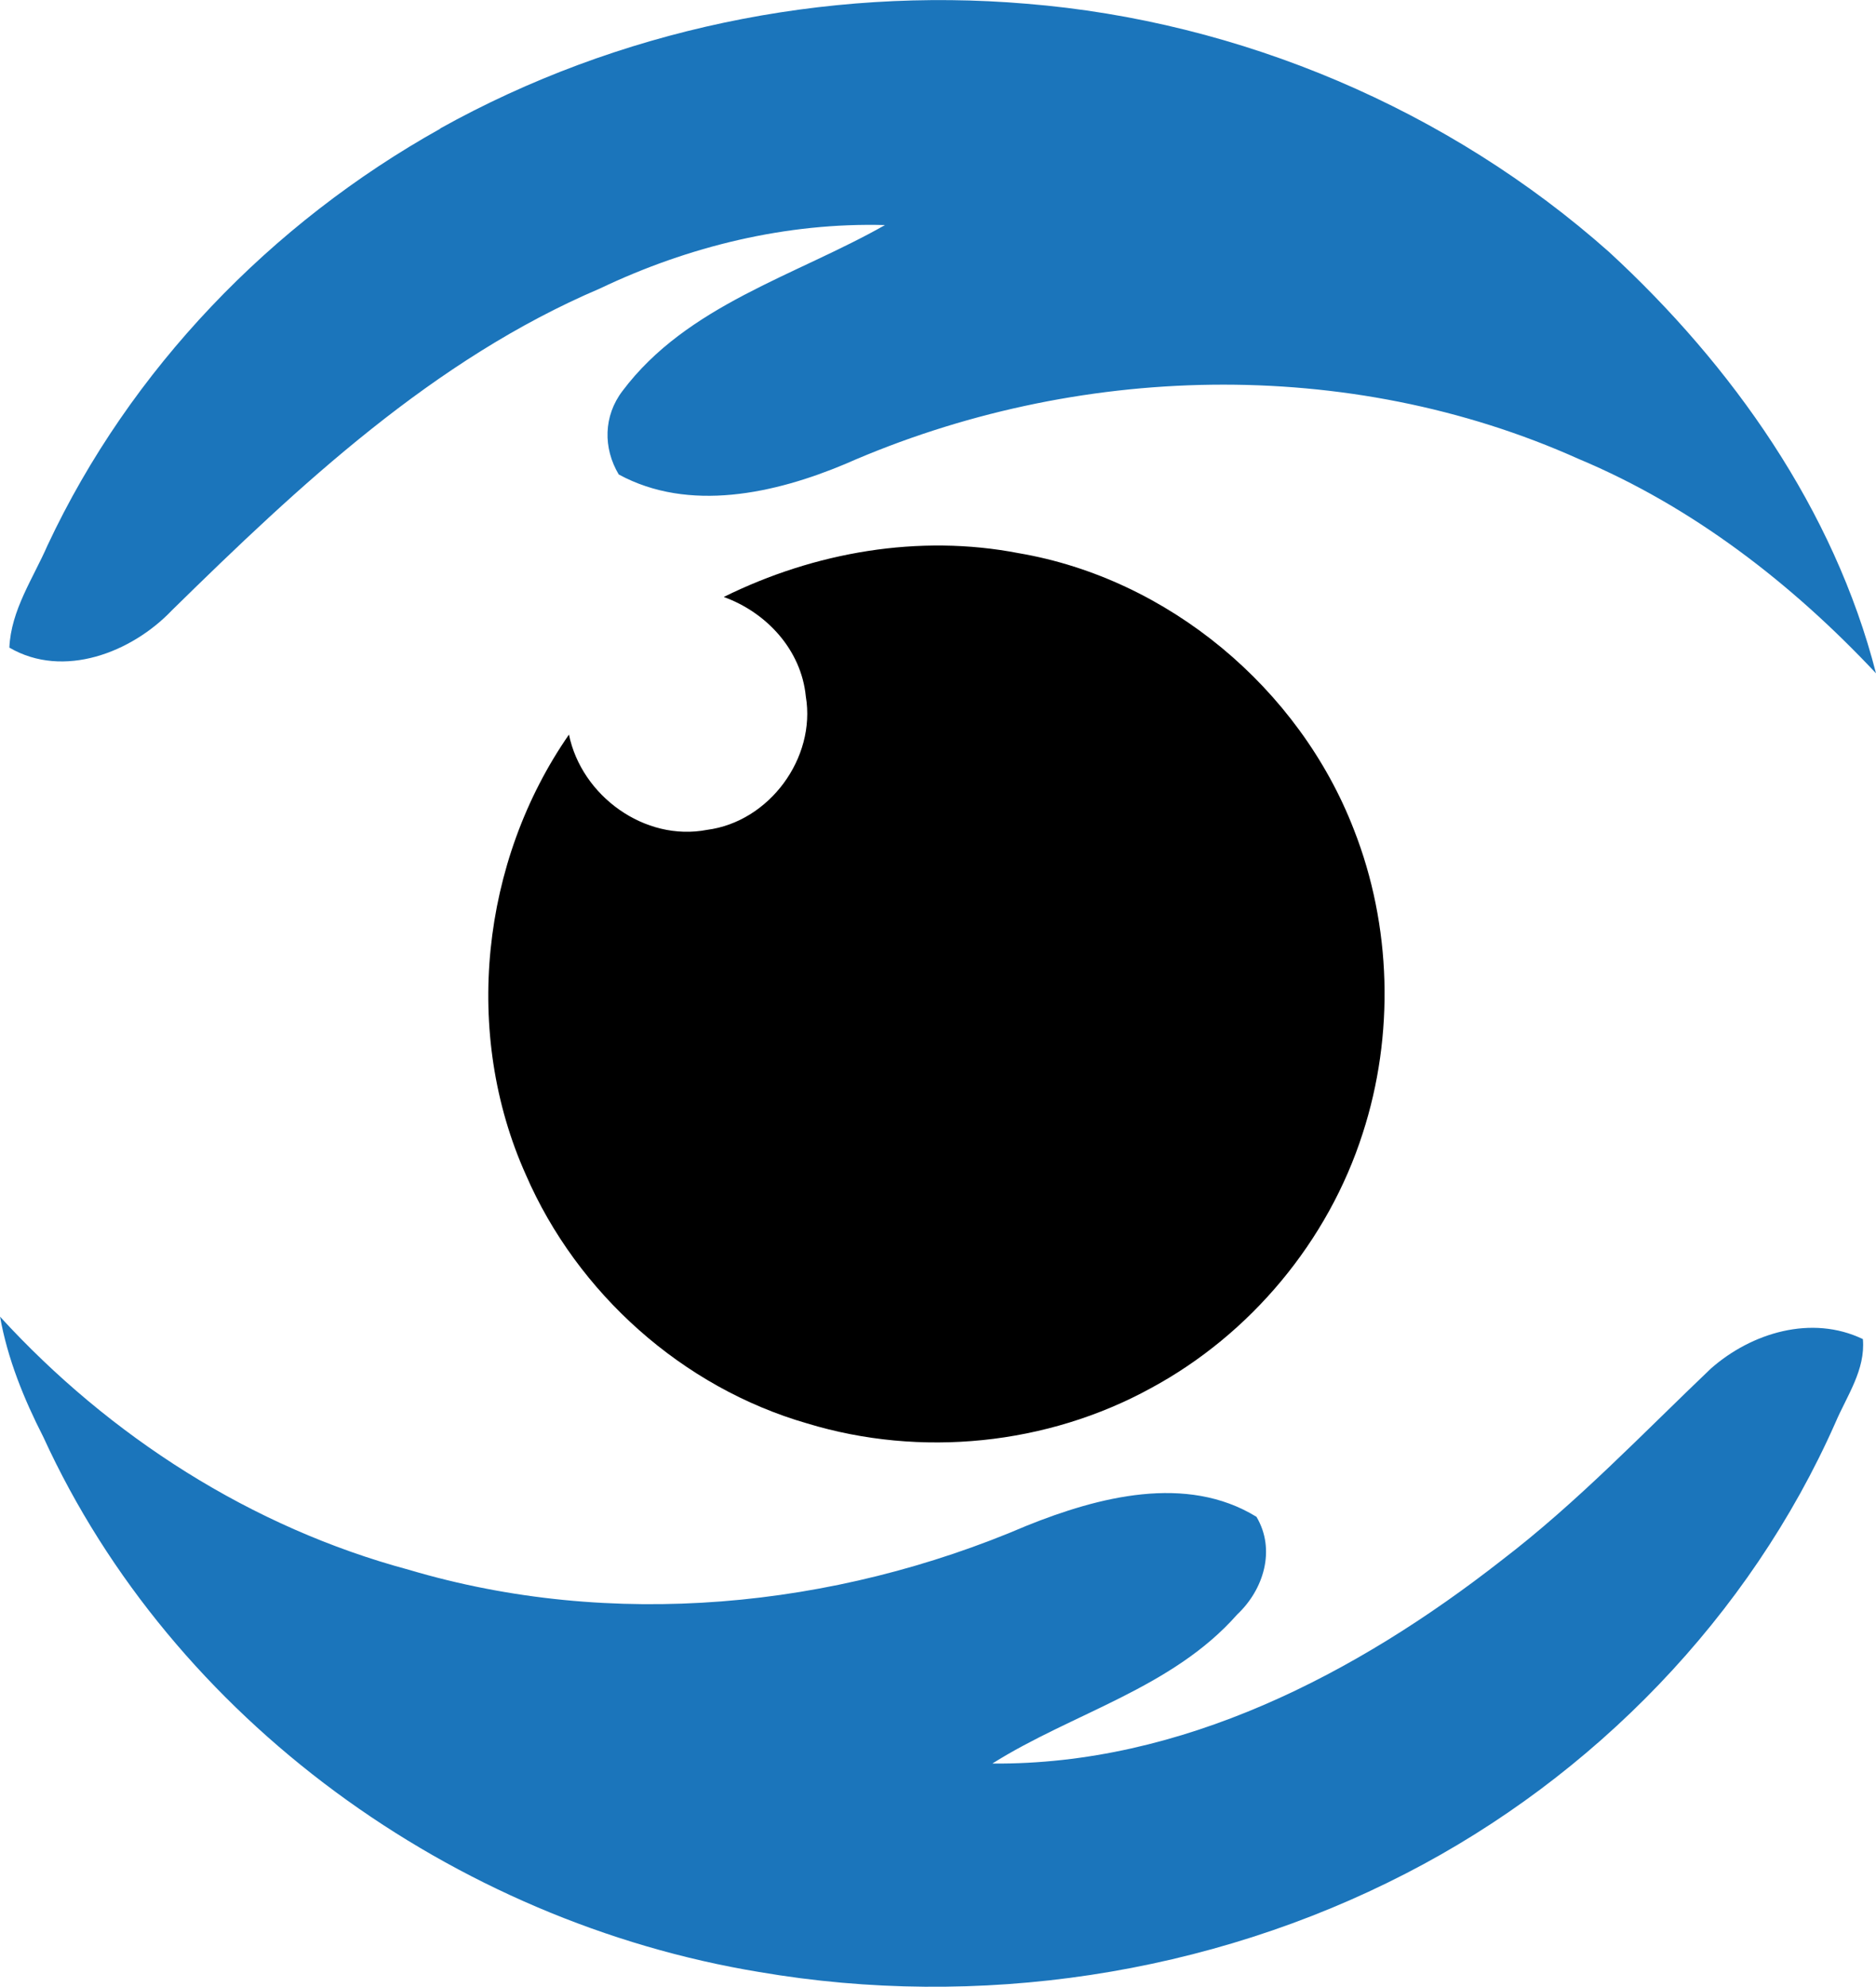
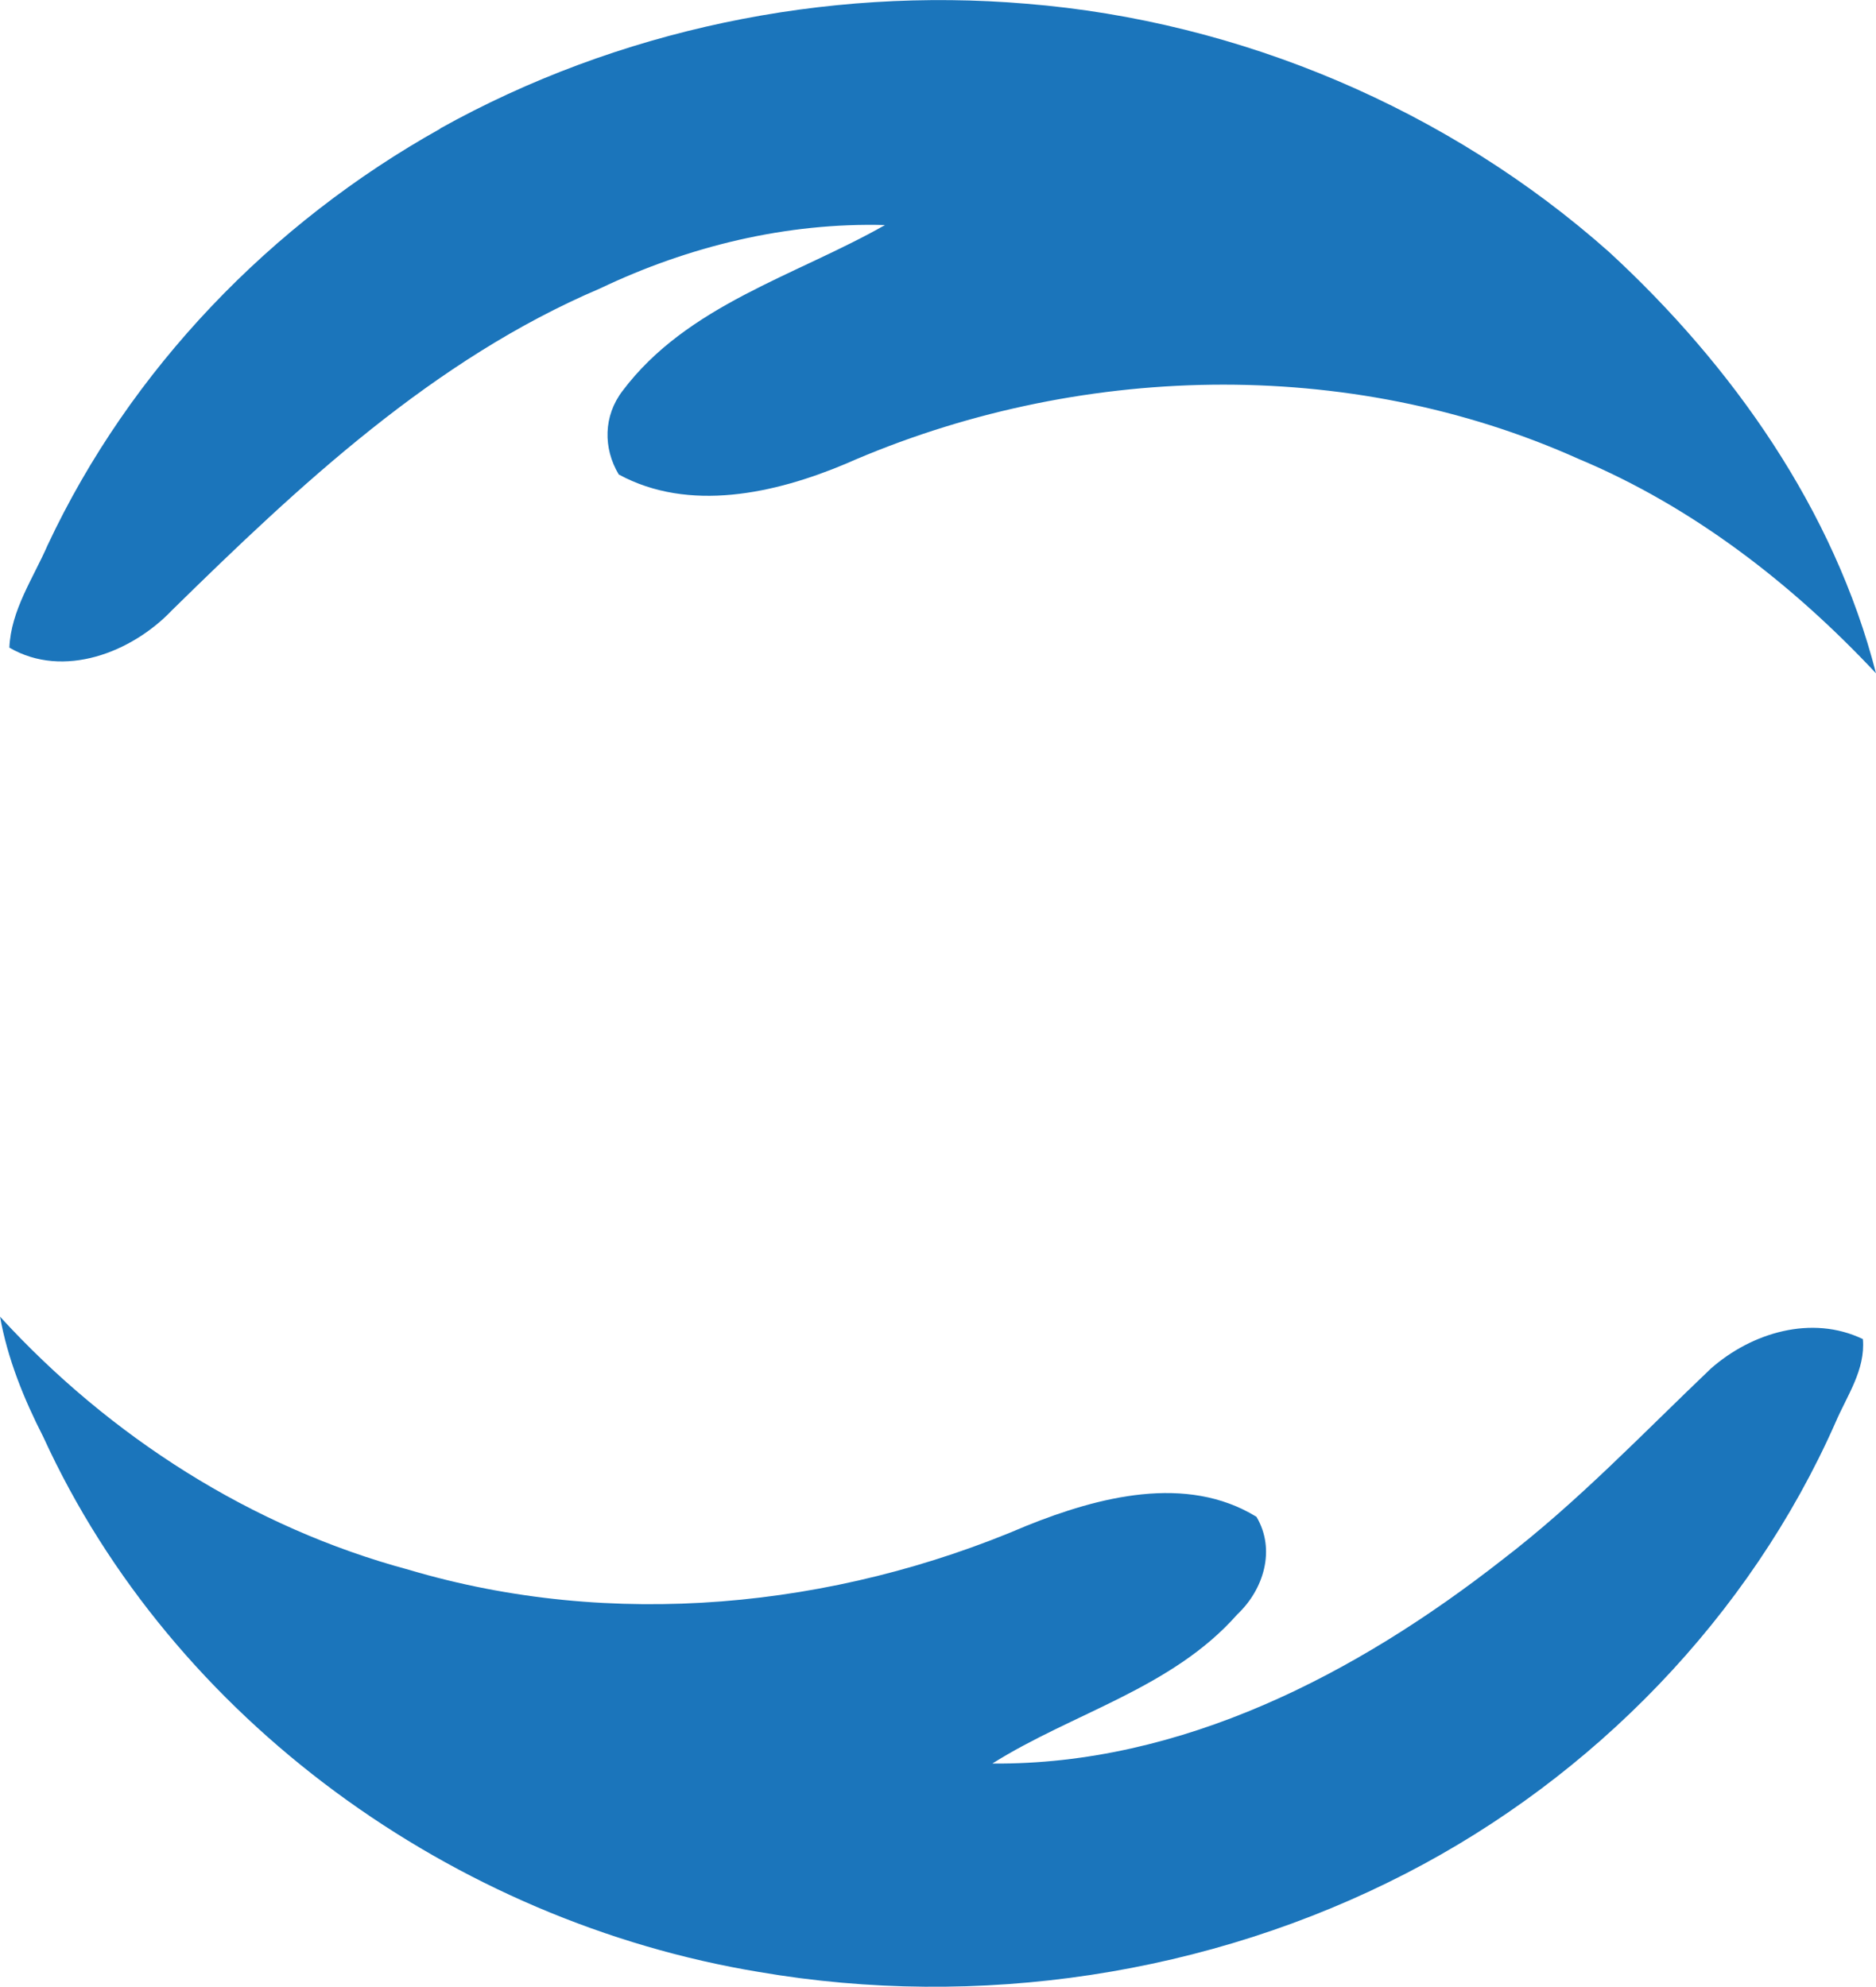
<svg xmlns="http://www.w3.org/2000/svg" id="Calque_2" viewBox="0 0 70.1 74.26">
  <defs>
    <style>.cls-1{fill:#1b75bb;}</style>
  </defs>
  <g id="Layer_1">
    <g>
-       <path class="cls-1" d="M16.45,4.8C23.07,1.11,30.82-.5,38.36,.14c8,.65,15.77,3.95,21.77,9.28,4.6,4.24,8.4,9.62,9.97,15.74-3.14-3.35-6.86-6.23-11.11-8.01-8.62-3.87-18.81-3.59-27.41,.19-2.62,1.1-5.83,1.82-8.46,.39-.59-.99-.57-2.19,.14-3.12,2.41-3.21,6.46-4.3,9.81-6.2-3.68-.1-7.34,.79-10.65,2.37-6.22,2.65-11.23,7.35-15.99,12.02-1.5,1.58-4.06,2.58-6.08,1.4,.06-1.4,.89-2.59,1.43-3.83,3.08-6.57,8.35-12.03,14.67-15.56Z" />
+       <path class="cls-1" d="M16.45,4.8C23.07,1.11,30.82-.5,38.36,.14c8,.65,15.77,3.95,21.77,9.28,4.6,4.24,8.4,9.62,9.97,15.74-3.14-3.35-6.86-6.23-11.11-8.01-8.62-3.87-18.81-3.59-27.41,.19-2.62,1.1-5.83,1.82-8.46,.39-.59-.99-.57-2.19,.14-3.12,2.41-3.21,6.46-4.3,9.81-6.2-3.68-.1-7.34,.79-10.65,2.37-6.22,2.65-11.23,7.35-15.99,12.02-1.5,1.58-4.06,2.58-6.08,1.4,.06-1.4,.89-2.59,1.43-3.83,3.08-6.57,8.35-12.03,14.67-15.56" />
      <path class="cls-1" d="M0,49.2c4.1,4.48,9.4,7.88,15.28,9.46,7.57,2.25,15.87,1.45,23.09-1.65,2.66-1.07,5.96-1.94,8.58-.33,.73,1.23,.27,2.72-.72,3.65-2.43,2.76-6.15,3.68-9.15,5.57,7.06,.06,13.61-3.35,19.05-7.61,2.81-2.15,5.25-4.72,7.8-7.15,1.52-1.34,3.77-2.02,5.68-1.1,.1,1.15-.6,2.12-1.03,3.13-3.2,7.23-9.03,13.23-16.05,16.84-7.37,3.8-15.99,5.08-24.16,3.68-11.4-1.88-21.91-9.41-26.75-19.99-.73-1.43-1.34-2.93-1.62-4.51Z" />
    </g>
-     <path d="M27.06,22.3c3.38-1.67,7.28-2.35,11-1.63,5.59,.95,10.49,5.05,12.53,10.33,1.41,3.59,1.52,7.68,.33,11.35-1.29,4.03-4.19,7.51-7.91,9.52-3.88,2.13-8.61,2.61-12.85,1.32-4.65-1.34-8.59-4.86-10.51-9.29-2.37-5.28-1.68-11.71,1.61-16.45,.47,2.29,2.83,4.01,5.16,3.56,2.32-.3,4.08-2.68,3.69-4.99-.17-1.73-1.46-3.13-3.06-3.71Z" />
  </g>
</svg>